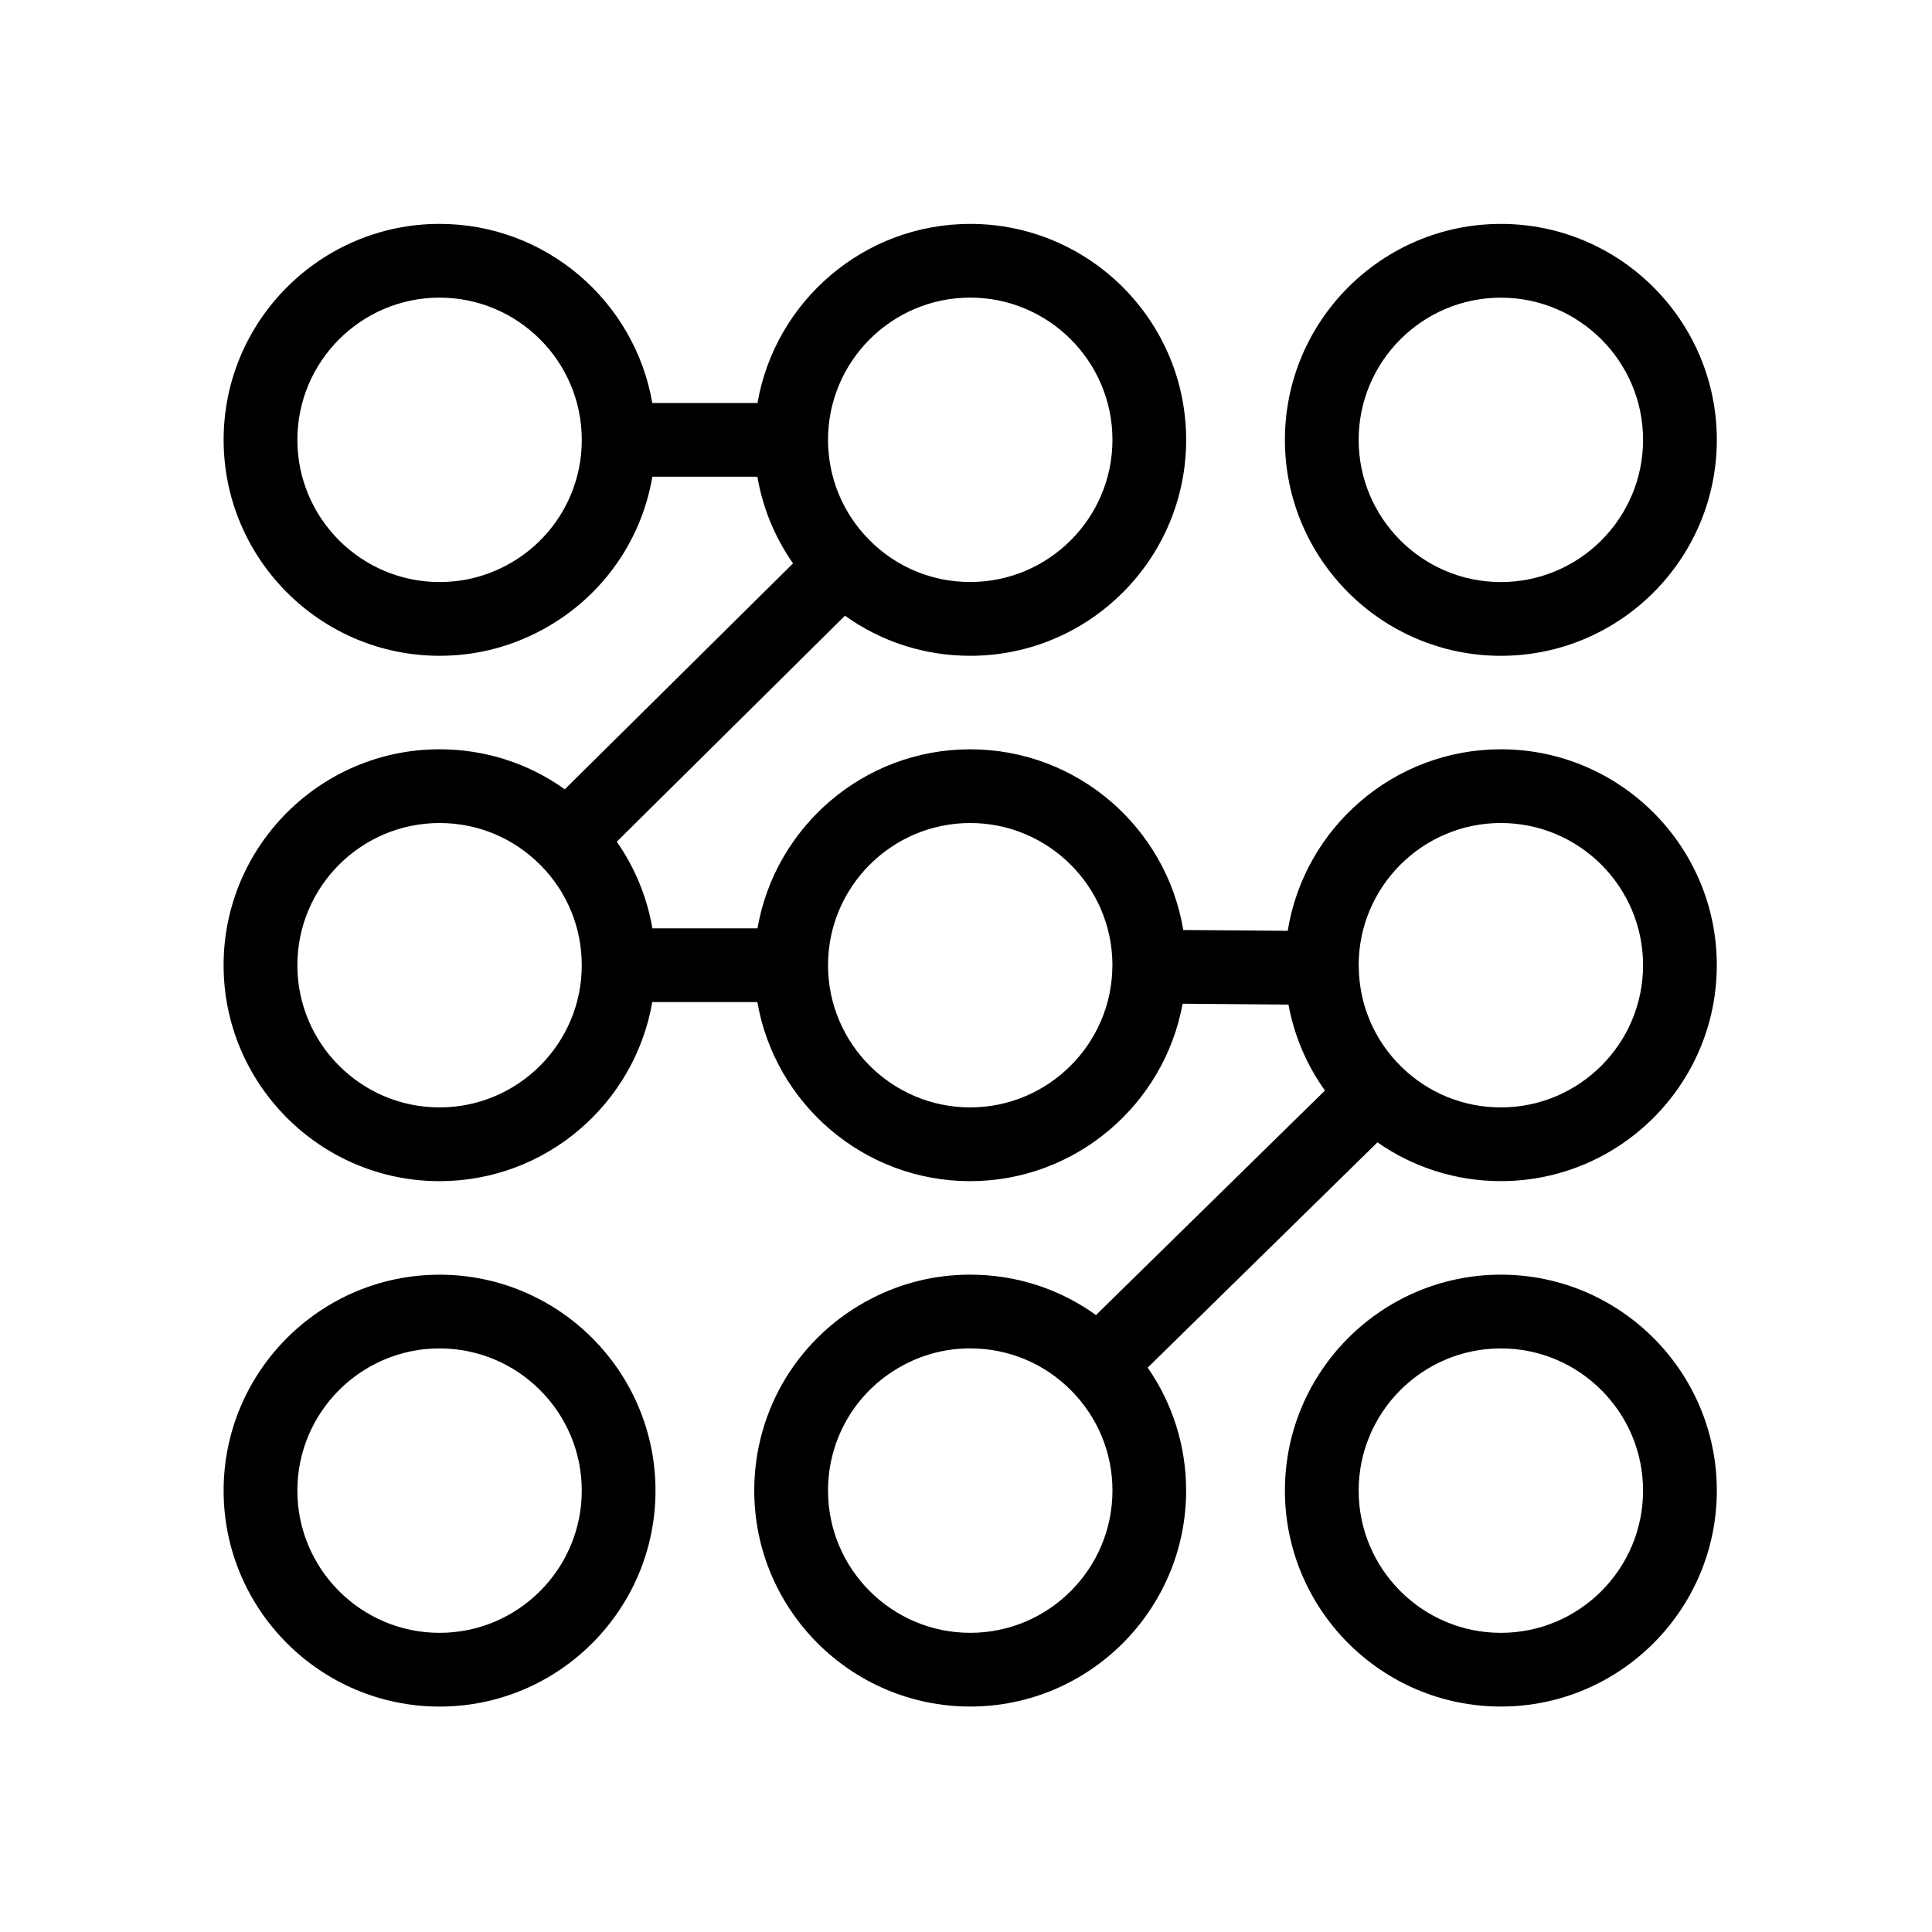
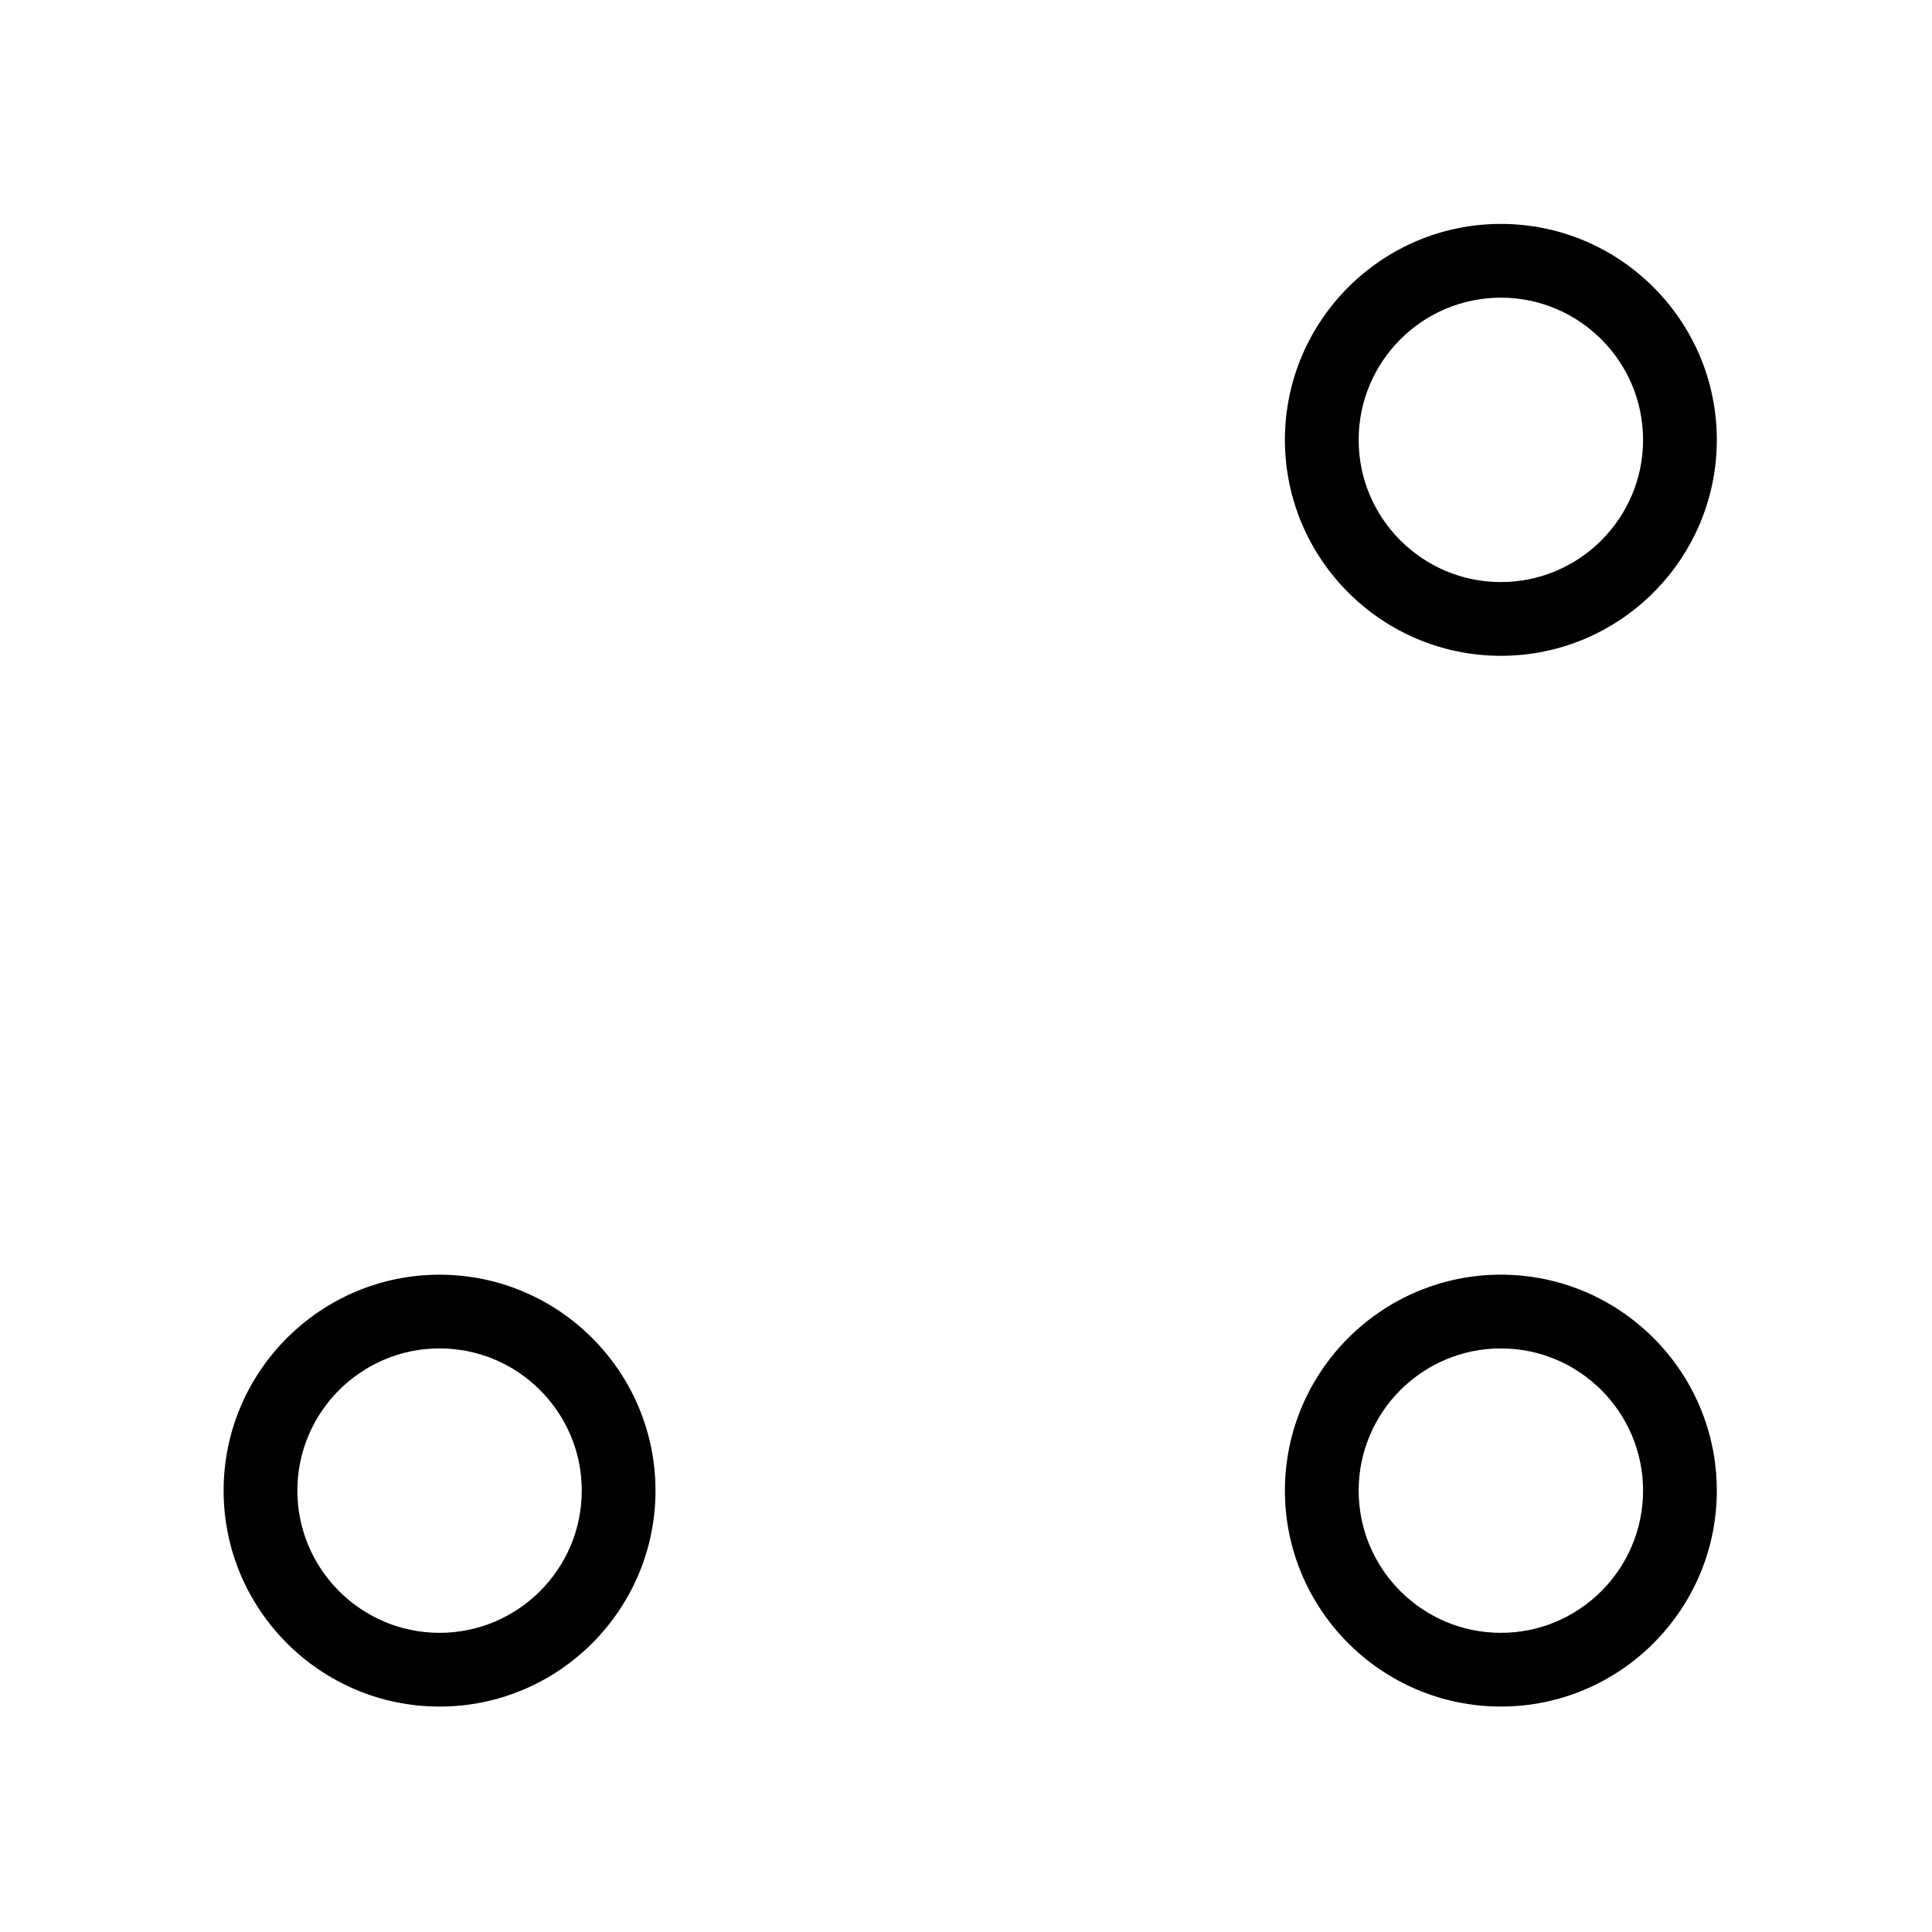
<svg xmlns="http://www.w3.org/2000/svg" fill="#000000" width="800px" height="800px" version="1.1" viewBox="144 144 512 512">
  <g>
    <path d="m260.49 596.26c31.559 0 57.223-25.676 57.223-57.234 0-31.547-25.668-57.219-57.223-57.219-31.555 0-57.227 25.676-57.227 57.219-0.004 31.559 25.676 57.234 57.227 57.234zm0-94.918c20.777 0 37.684 16.906 37.684 37.68 0 20.789-16.906 37.695-37.684 37.695-20.781 0-37.684-16.906-37.684-37.695-0.004-20.766 16.902-37.68 37.684-37.68z" />
    <path d="m541.75 481.8c-31.562 0-57.234 25.676-57.234 57.219 0 31.562 25.676 57.234 57.234 57.234 31.555 0 57.223-25.676 57.223-57.234 0-31.543-25.672-57.219-57.223-57.219zm0 94.918c-20.789 0-37.691-16.906-37.691-37.695 0-20.773 16.902-37.68 37.691-37.68 20.777 0 37.68 16.906 37.68 37.68 0 20.789-16.902 37.695-37.68 37.695z" />
-     <path d="m541.75 342.57c-28.457 0-52.117 20.871-56.492 48.109l-27.684-0.215c-4.473-27.141-28.078-47.891-56.457-47.891-28.223 0-51.73 20.539-56.375 47.449h-27.852c-1.414-8.266-4.629-16.078-9.441-22.957l60.48-59.898c9.621 6.902 21.105 10.625 33.191 10.625 31.555 0 57.223-25.676 57.223-57.234 0-31.555-25.676-57.223-57.223-57.223-28.223 0-51.73 20.539-56.375 47.457h-27.879c-4.656-26.918-28.156-47.457-56.375-47.457-31.555 0-57.227 25.676-57.227 57.223 0 31.562 25.68 57.234 57.227 57.234 9.043 0 17.715-2.07 25.773-6.141 16.445-8.305 27.605-23.629 30.621-41.316h27.832c1.41 8.277 4.629 16.086 9.445 22.969l-60.488 59.871c-9.617-6.887-21.105-10.605-33.191-10.605-31.555 0-57.227 25.668-57.227 57.223s25.68 57.227 57.227 57.227c28.223 0 51.727-20.539 56.375-47.457h27.855c4.644 26.918 28.172 47.457 56.391 47.457 27.988 0 51.453-20.344 56.305-47.02l28.047 0.223c1.516 8.23 4.797 15.98 9.668 22.781l-60.68 59.5c-9.648-6.961-21.199-10.707-33.344-10.707-9.113 0-17.844 2.098-25.945 6.223h-0.004 0.004c-19.285 9.836-31.27 29.379-31.27 50.996 0 31.562 25.676 57.234 57.227 57.234 31.555 0 57.223-25.676 57.223-57.234 0-11.793-3.578-23.059-10.188-32.578l60.891-59.703c9.539 6.66 20.852 10.277 32.707 10.277 31.555 0 57.223-25.68 57.223-57.227 0.004-31.551-25.668-57.215-57.219-57.215zm-140.63-119.7c20.777 0 37.691 16.906 37.691 37.684s-16.914 37.684-37.691 37.684c-10.137 0-19.637-3.965-26.777-11.176-7.031-7.106-10.906-16.52-10.906-26.516-0.004-20.77 16.902-37.676 37.684-37.676zm-123.66 71.344 4.402 8.715-4.402-8.715c-5.309 2.676-11.012 4.031-16.969 4.031-20.781 0-37.684-16.906-37.684-37.684s16.902-37.684 37.684-37.684c20.777 0 37.684 16.906 37.684 37.684 0.004 14.289-7.938 27.195-20.715 33.652zm123.66 282.5c-20.781 0-37.684-16.906-37.684-37.695 0-14.234 7.894-27.105 20.617-33.582l-4.449-8.711 4.445 8.711c5.332-2.719 11.07-4.098 17.074-4.098 10.172 0 19.703 4 26.848 11.254 6.988 7.09 10.844 16.48 10.844 26.426-0.004 20.789-16.918 37.695-37.695 37.695zm-140.63-139.24c-20.781 0-37.684-16.898-37.684-37.68 0-20.789 16.902-37.684 37.684-37.684 10.137 0 19.637 3.969 26.777 11.176 7.031 7.109 10.906 16.52 10.906 26.516 0.004 20.773-16.906 37.672-37.684 37.672zm140.63 0c-20.781 0-37.684-16.898-37.684-37.68 0-20.789 16.902-37.684 37.684-37.684 20.703 0 37.555 16.781 37.684 37.449l-0.012 0.531c-0.152 20.617-17.055 37.383-37.672 37.383zm140.63 0c-9.949 0-19.324-3.84-26.43-10.82-7.094-6.984-11.094-16.32-11.238-26.277v-0.035l-0.016-0.766c0.121-20.676 16.977-37.469 37.684-37.469 20.777 0 37.68 16.898 37.68 37.684 0 20.785-16.902 37.684-37.68 37.684z" />
-     <path d="m541.75 203.34c-31.562 0-57.234 25.676-57.234 57.223 0 31.562 25.676 57.234 57.234 57.234 31.555 0 57.223-25.676 57.223-57.234 0-31.547-25.672-57.223-57.223-57.223zm0 94.914c-20.789 0-37.691-16.906-37.691-37.684s16.902-37.684 37.691-37.684c20.777 0 37.68 16.906 37.68 37.684 0 20.773-16.902 37.684-37.68 37.684z" />
+     <path d="m541.75 203.34c-31.562 0-57.234 25.676-57.234 57.223 0 31.562 25.676 57.234 57.234 57.234 31.555 0 57.223-25.676 57.223-57.234 0-31.547-25.672-57.223-57.223-57.223zm0 94.914c-20.789 0-37.691-16.906-37.691-37.684s16.902-37.684 37.691-37.684c20.777 0 37.68 16.906 37.68 37.684 0 20.773-16.902 37.684-37.68 37.684" />
  </g>
</svg>